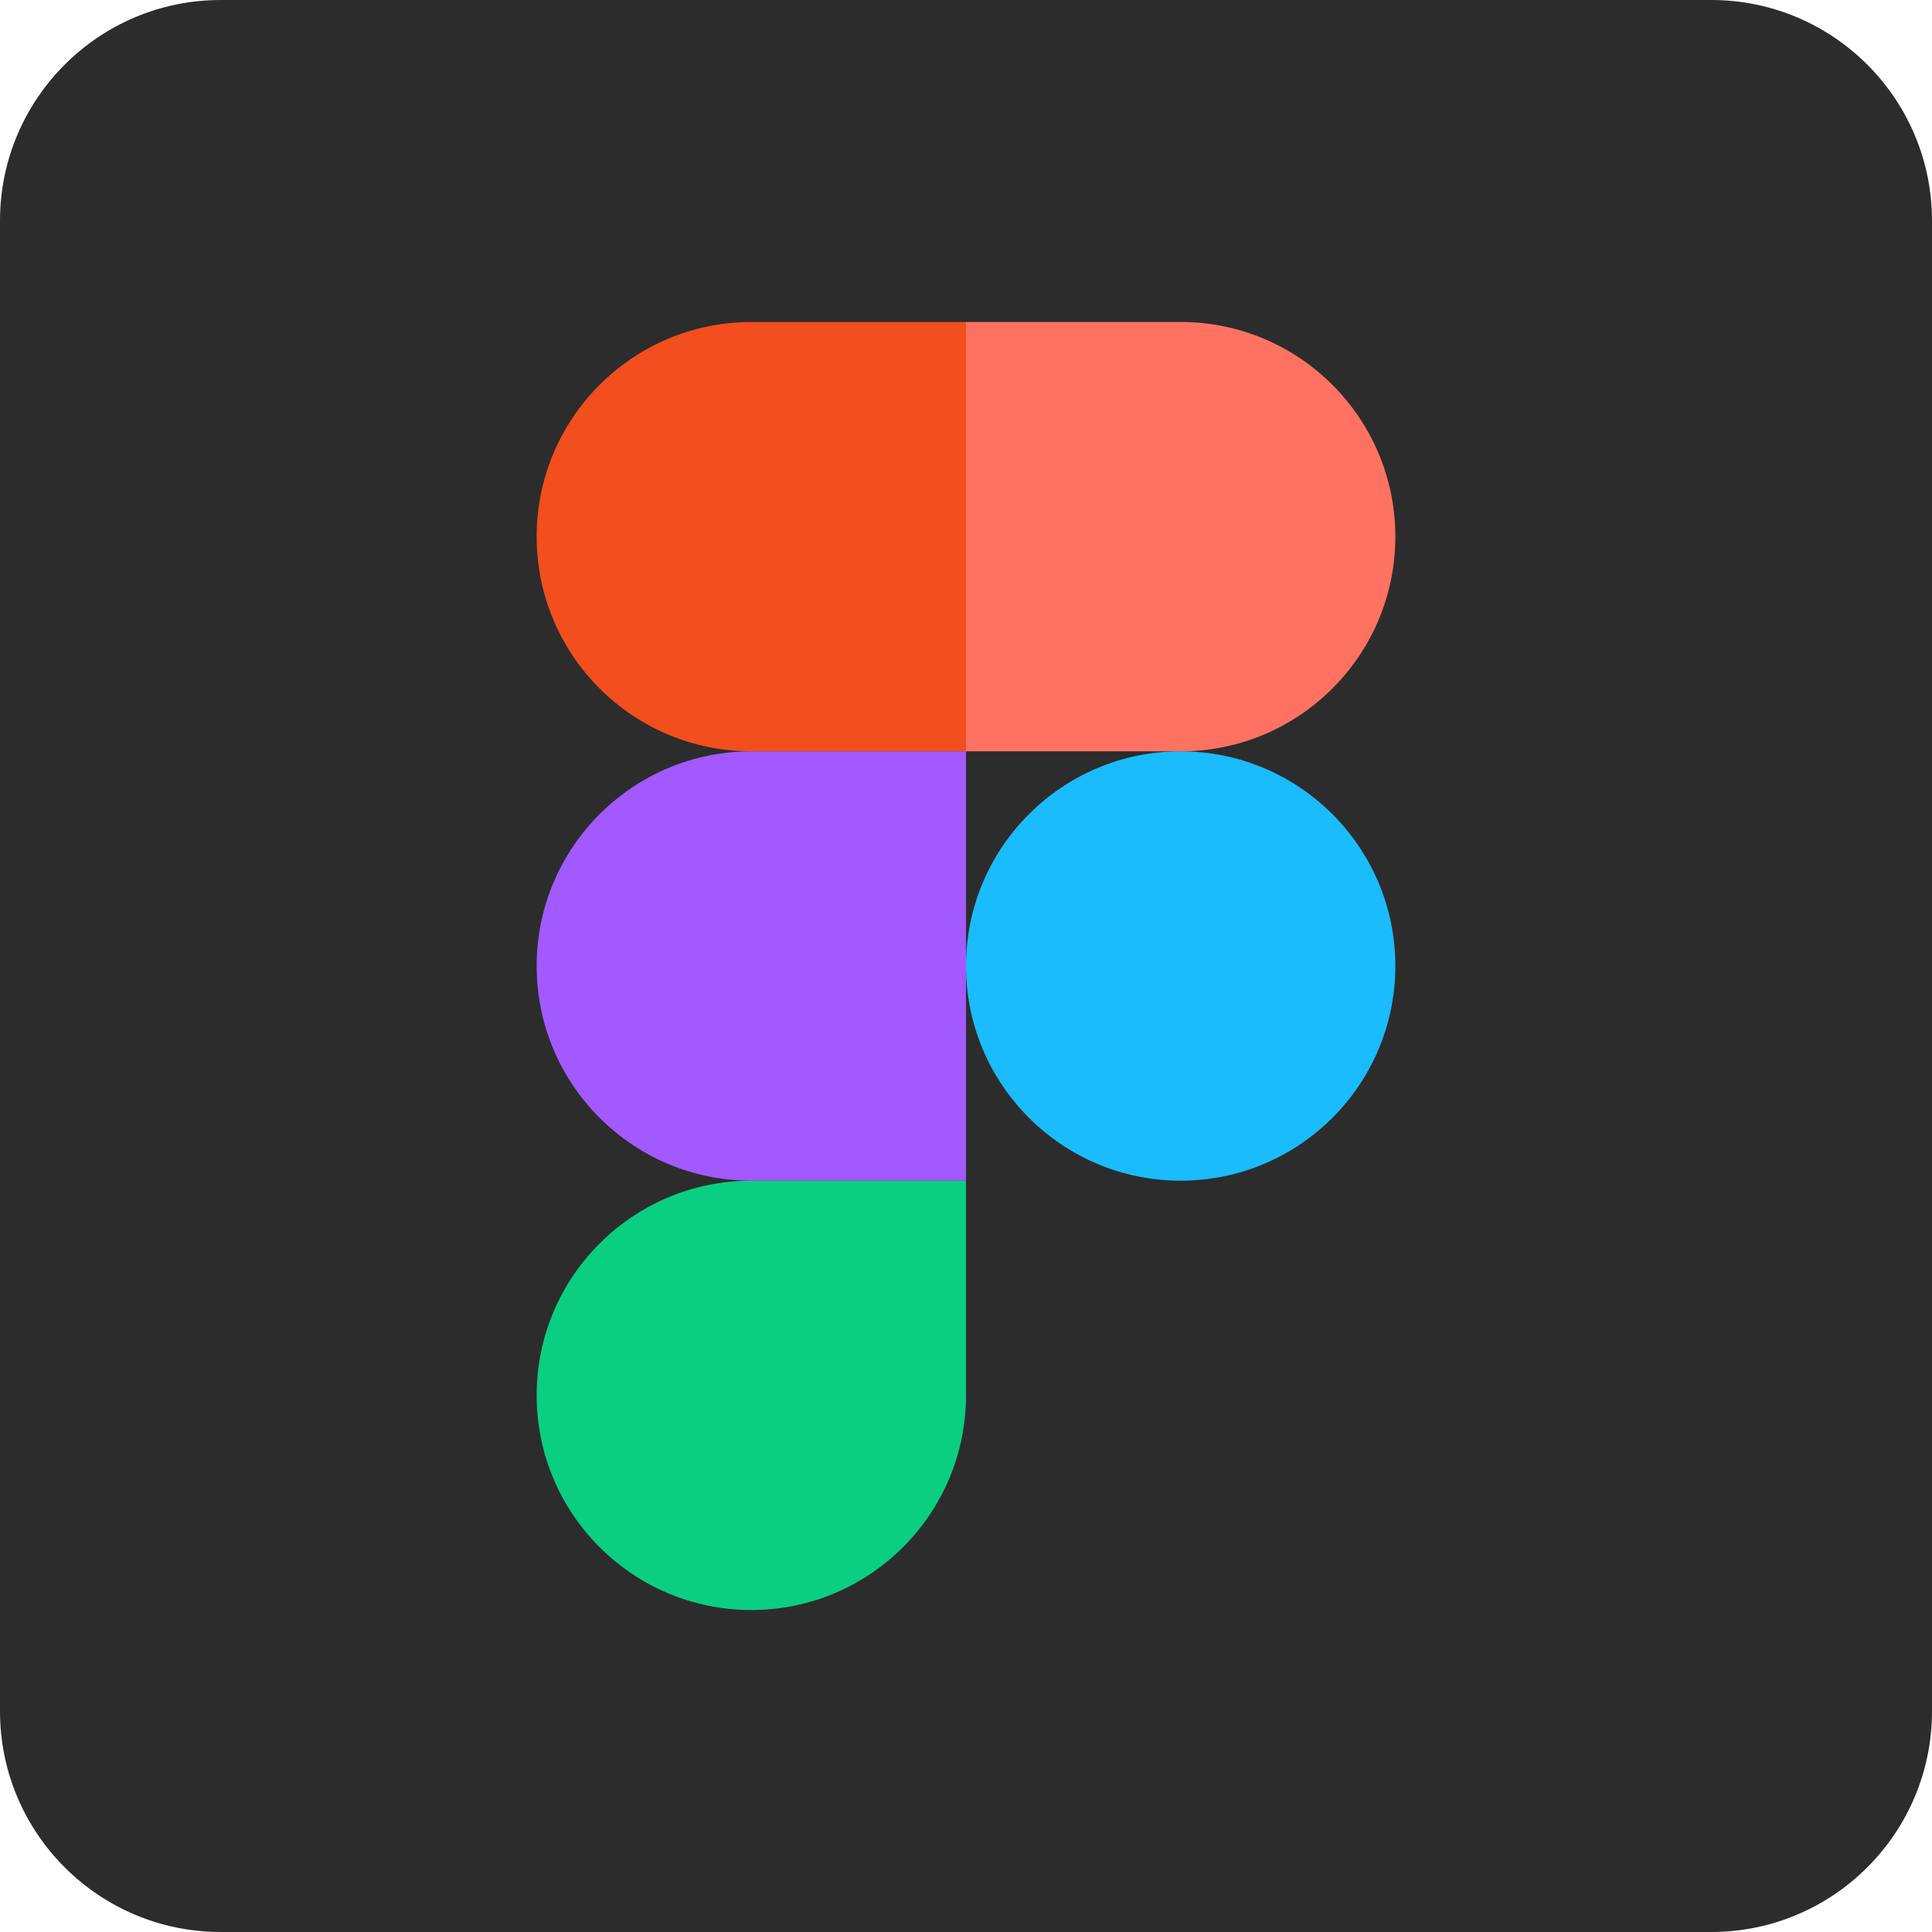
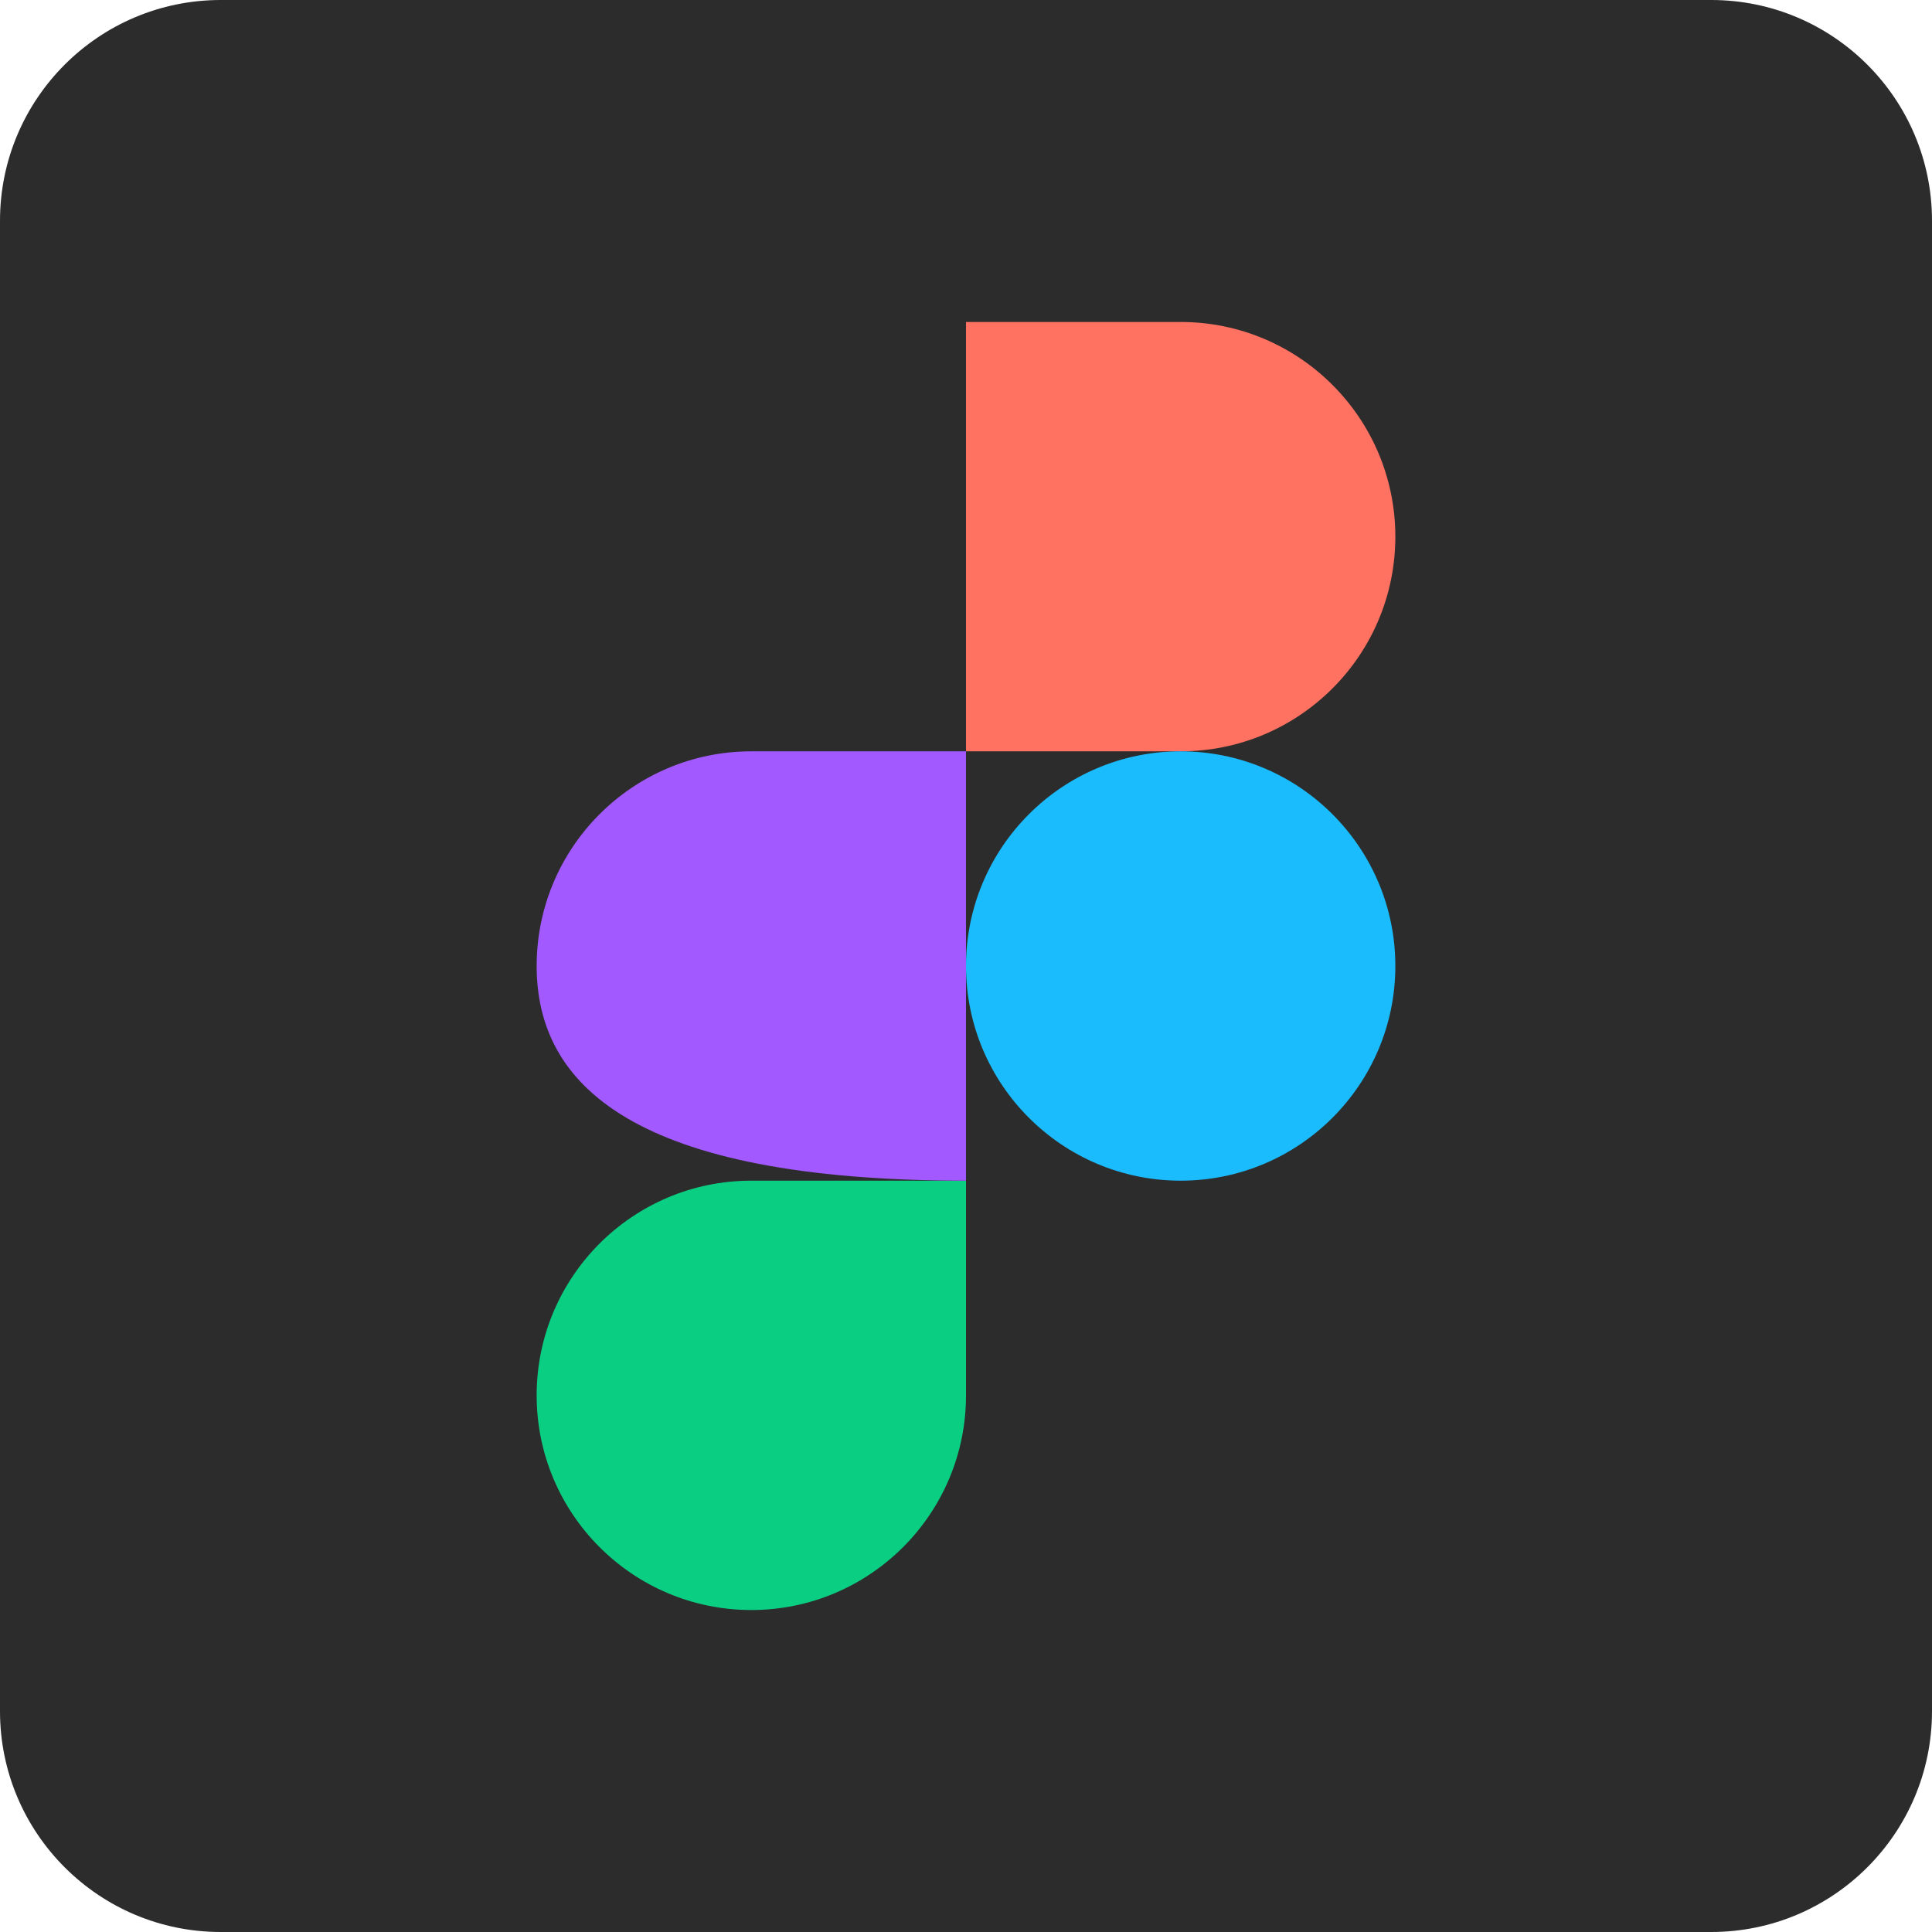
<svg xmlns="http://www.w3.org/2000/svg" width="35" height="35" viewBox="0 0 35 35" fill="none">
  <path d="M0 4C0 1.791 1.791 0 4 0H31C33.209 0 35 1.791 35 4V31C35 33.209 33.209 35 31 35H4C1.791 35 0 33.209 0 31V4Z" fill="#2C2C2C" />
  <path d="M13.611 29.167C15.758 29.167 17.5 27.424 17.5 25.278V21.389H13.611C11.464 21.389 9.722 23.131 9.722 25.278C9.722 27.424 11.464 29.167 13.611 29.167Z" fill="#0ACF83" />
-   <path d="M9.722 17.5C9.722 15.353 11.464 13.611 13.611 13.611H17.5V21.389H13.611C11.464 21.389 9.722 19.647 9.722 17.5Z" fill="#A259FF" />
-   <path d="M9.722 9.722C9.722 7.576 11.464 5.833 13.611 5.833H17.5V13.611H13.611C11.464 13.611 9.722 11.869 9.722 9.722Z" fill="#F24E1E" />
+   <path d="M9.722 17.5C9.722 15.353 11.464 13.611 13.611 13.611H17.5V21.389C11.464 21.389 9.722 19.647 9.722 17.5Z" fill="#A259FF" />
  <path d="M17.5 5.833H21.389C23.536 5.833 25.278 7.576 25.278 9.722C25.278 11.869 23.536 13.611 21.389 13.611H17.5V5.833Z" fill="#FF7262" />
  <path d="M25.278 17.5C25.278 19.647 23.536 21.389 21.389 21.389C19.242 21.389 17.5 19.647 17.5 17.5C17.5 15.353 19.242 13.611 21.389 13.611C23.536 13.611 25.278 15.353 25.278 17.5Z" fill="#1ABCFE" />
</svg>